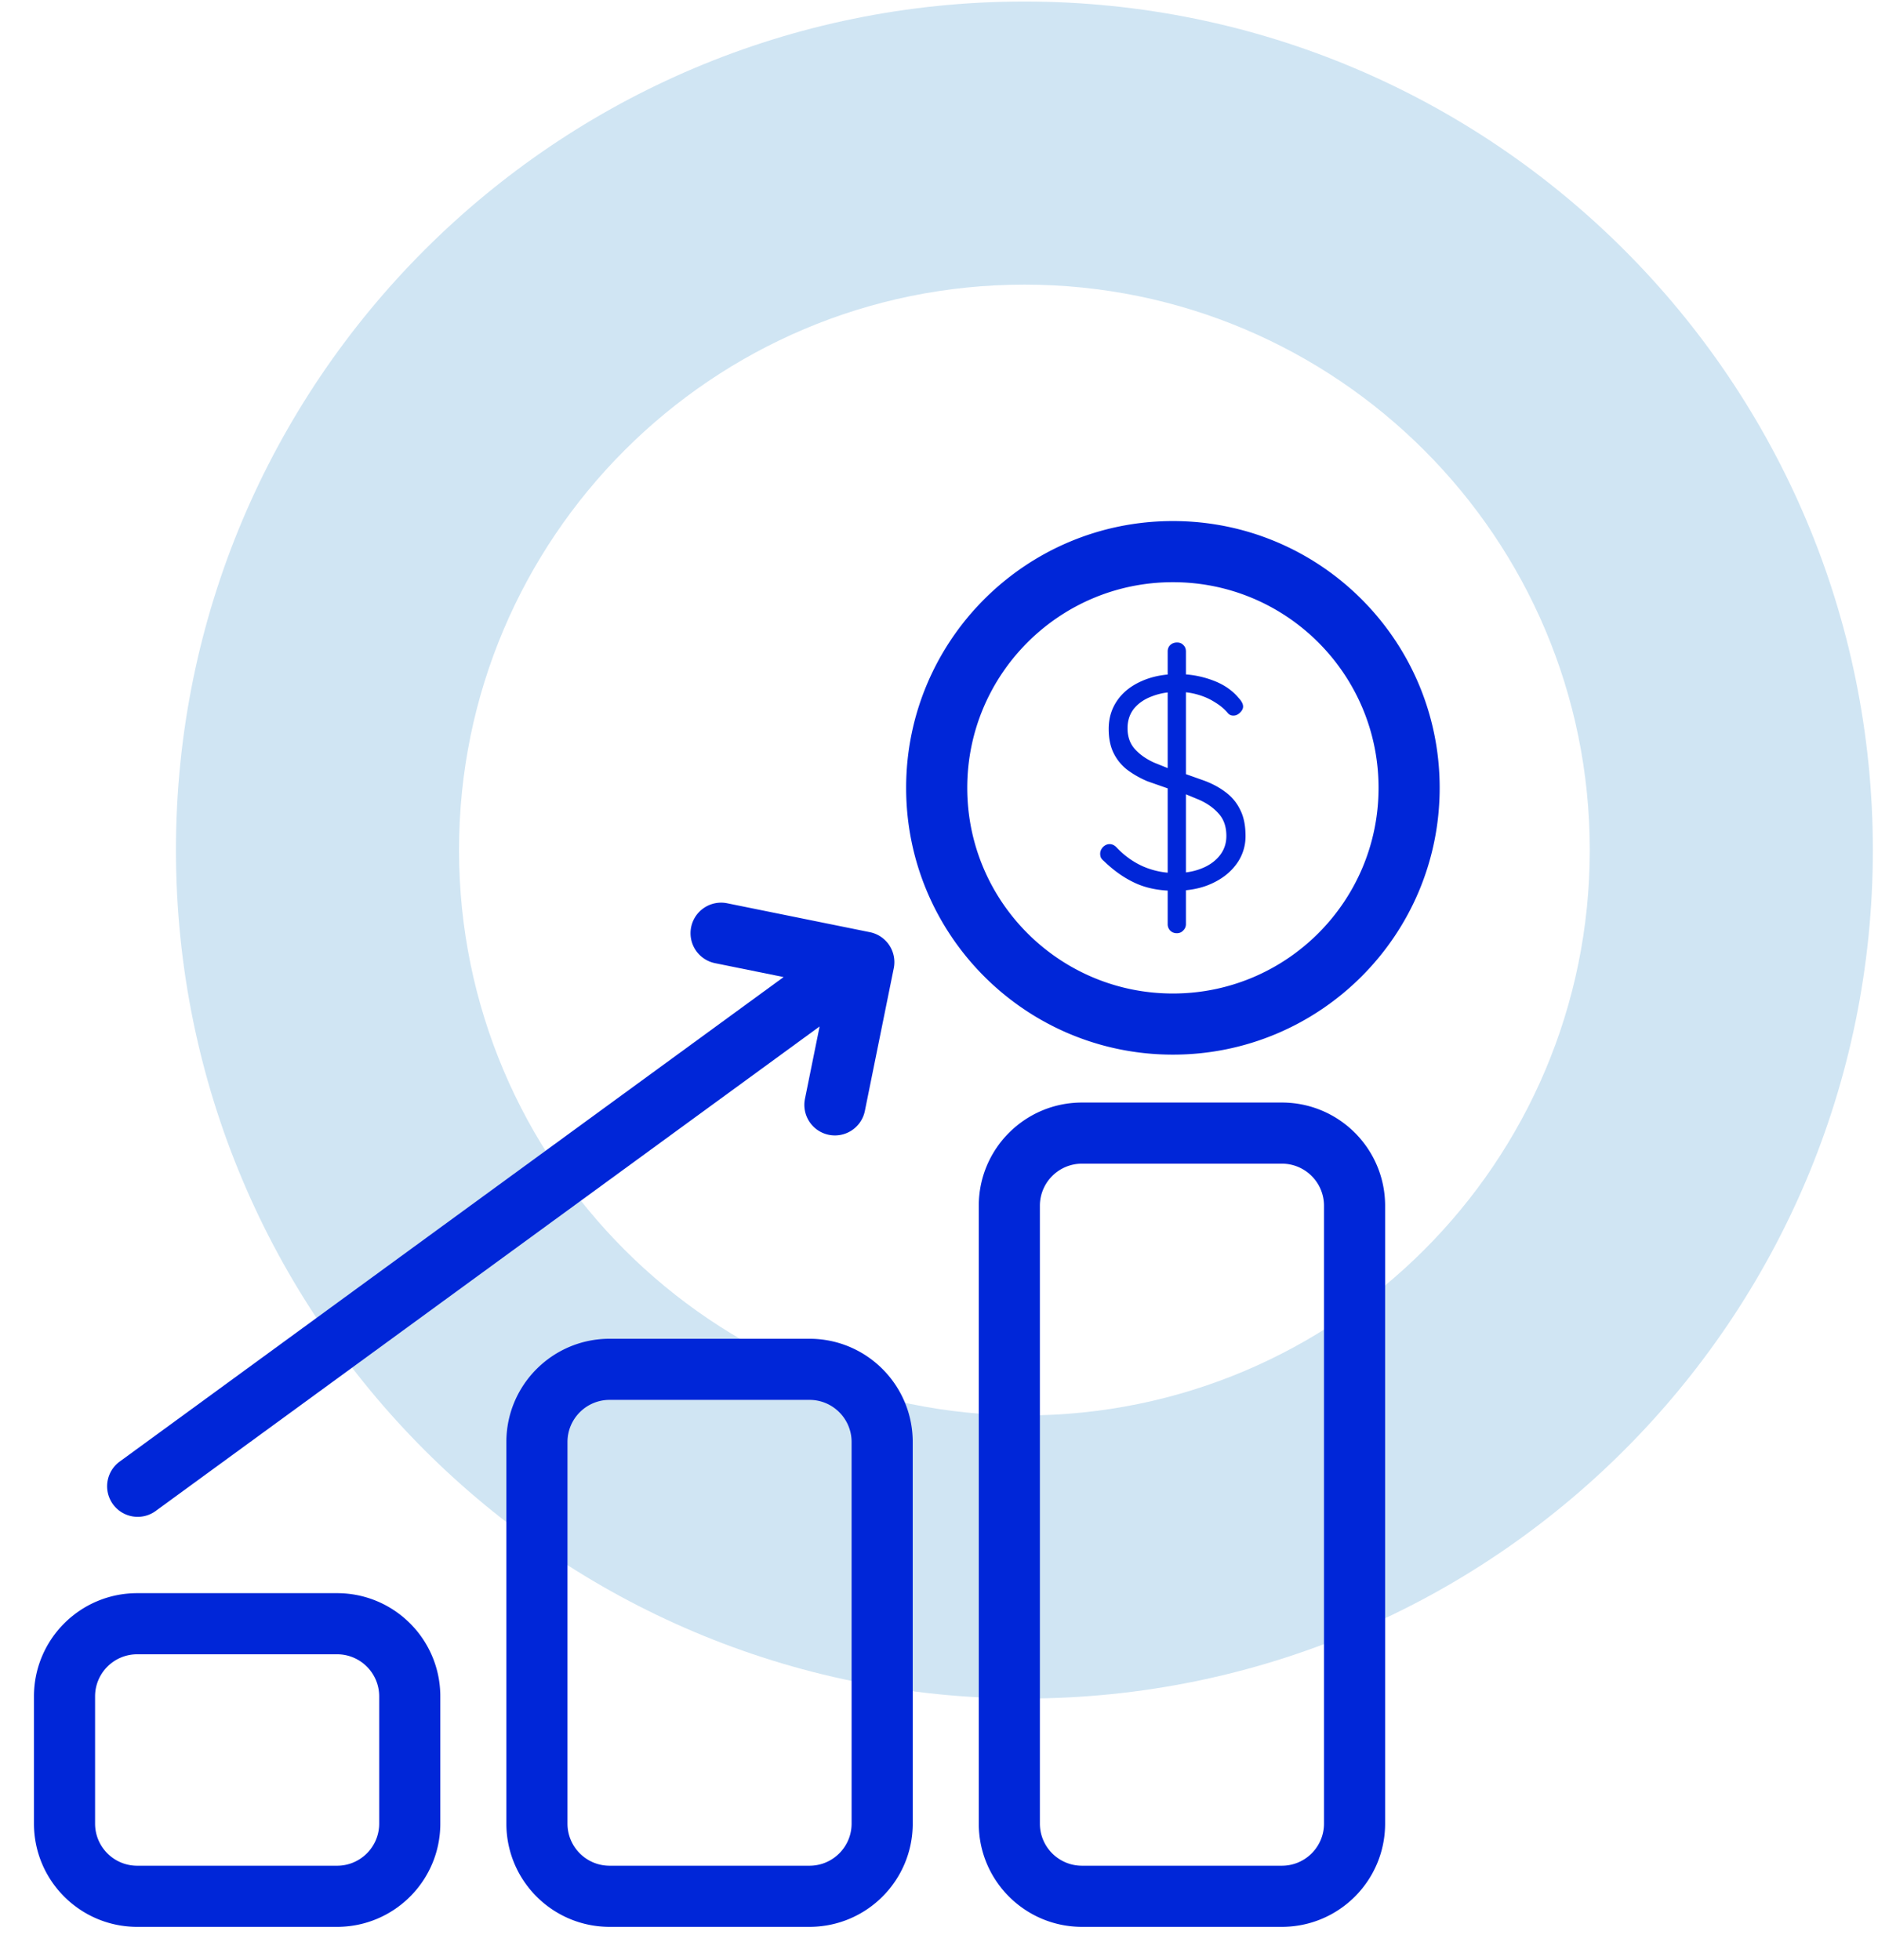
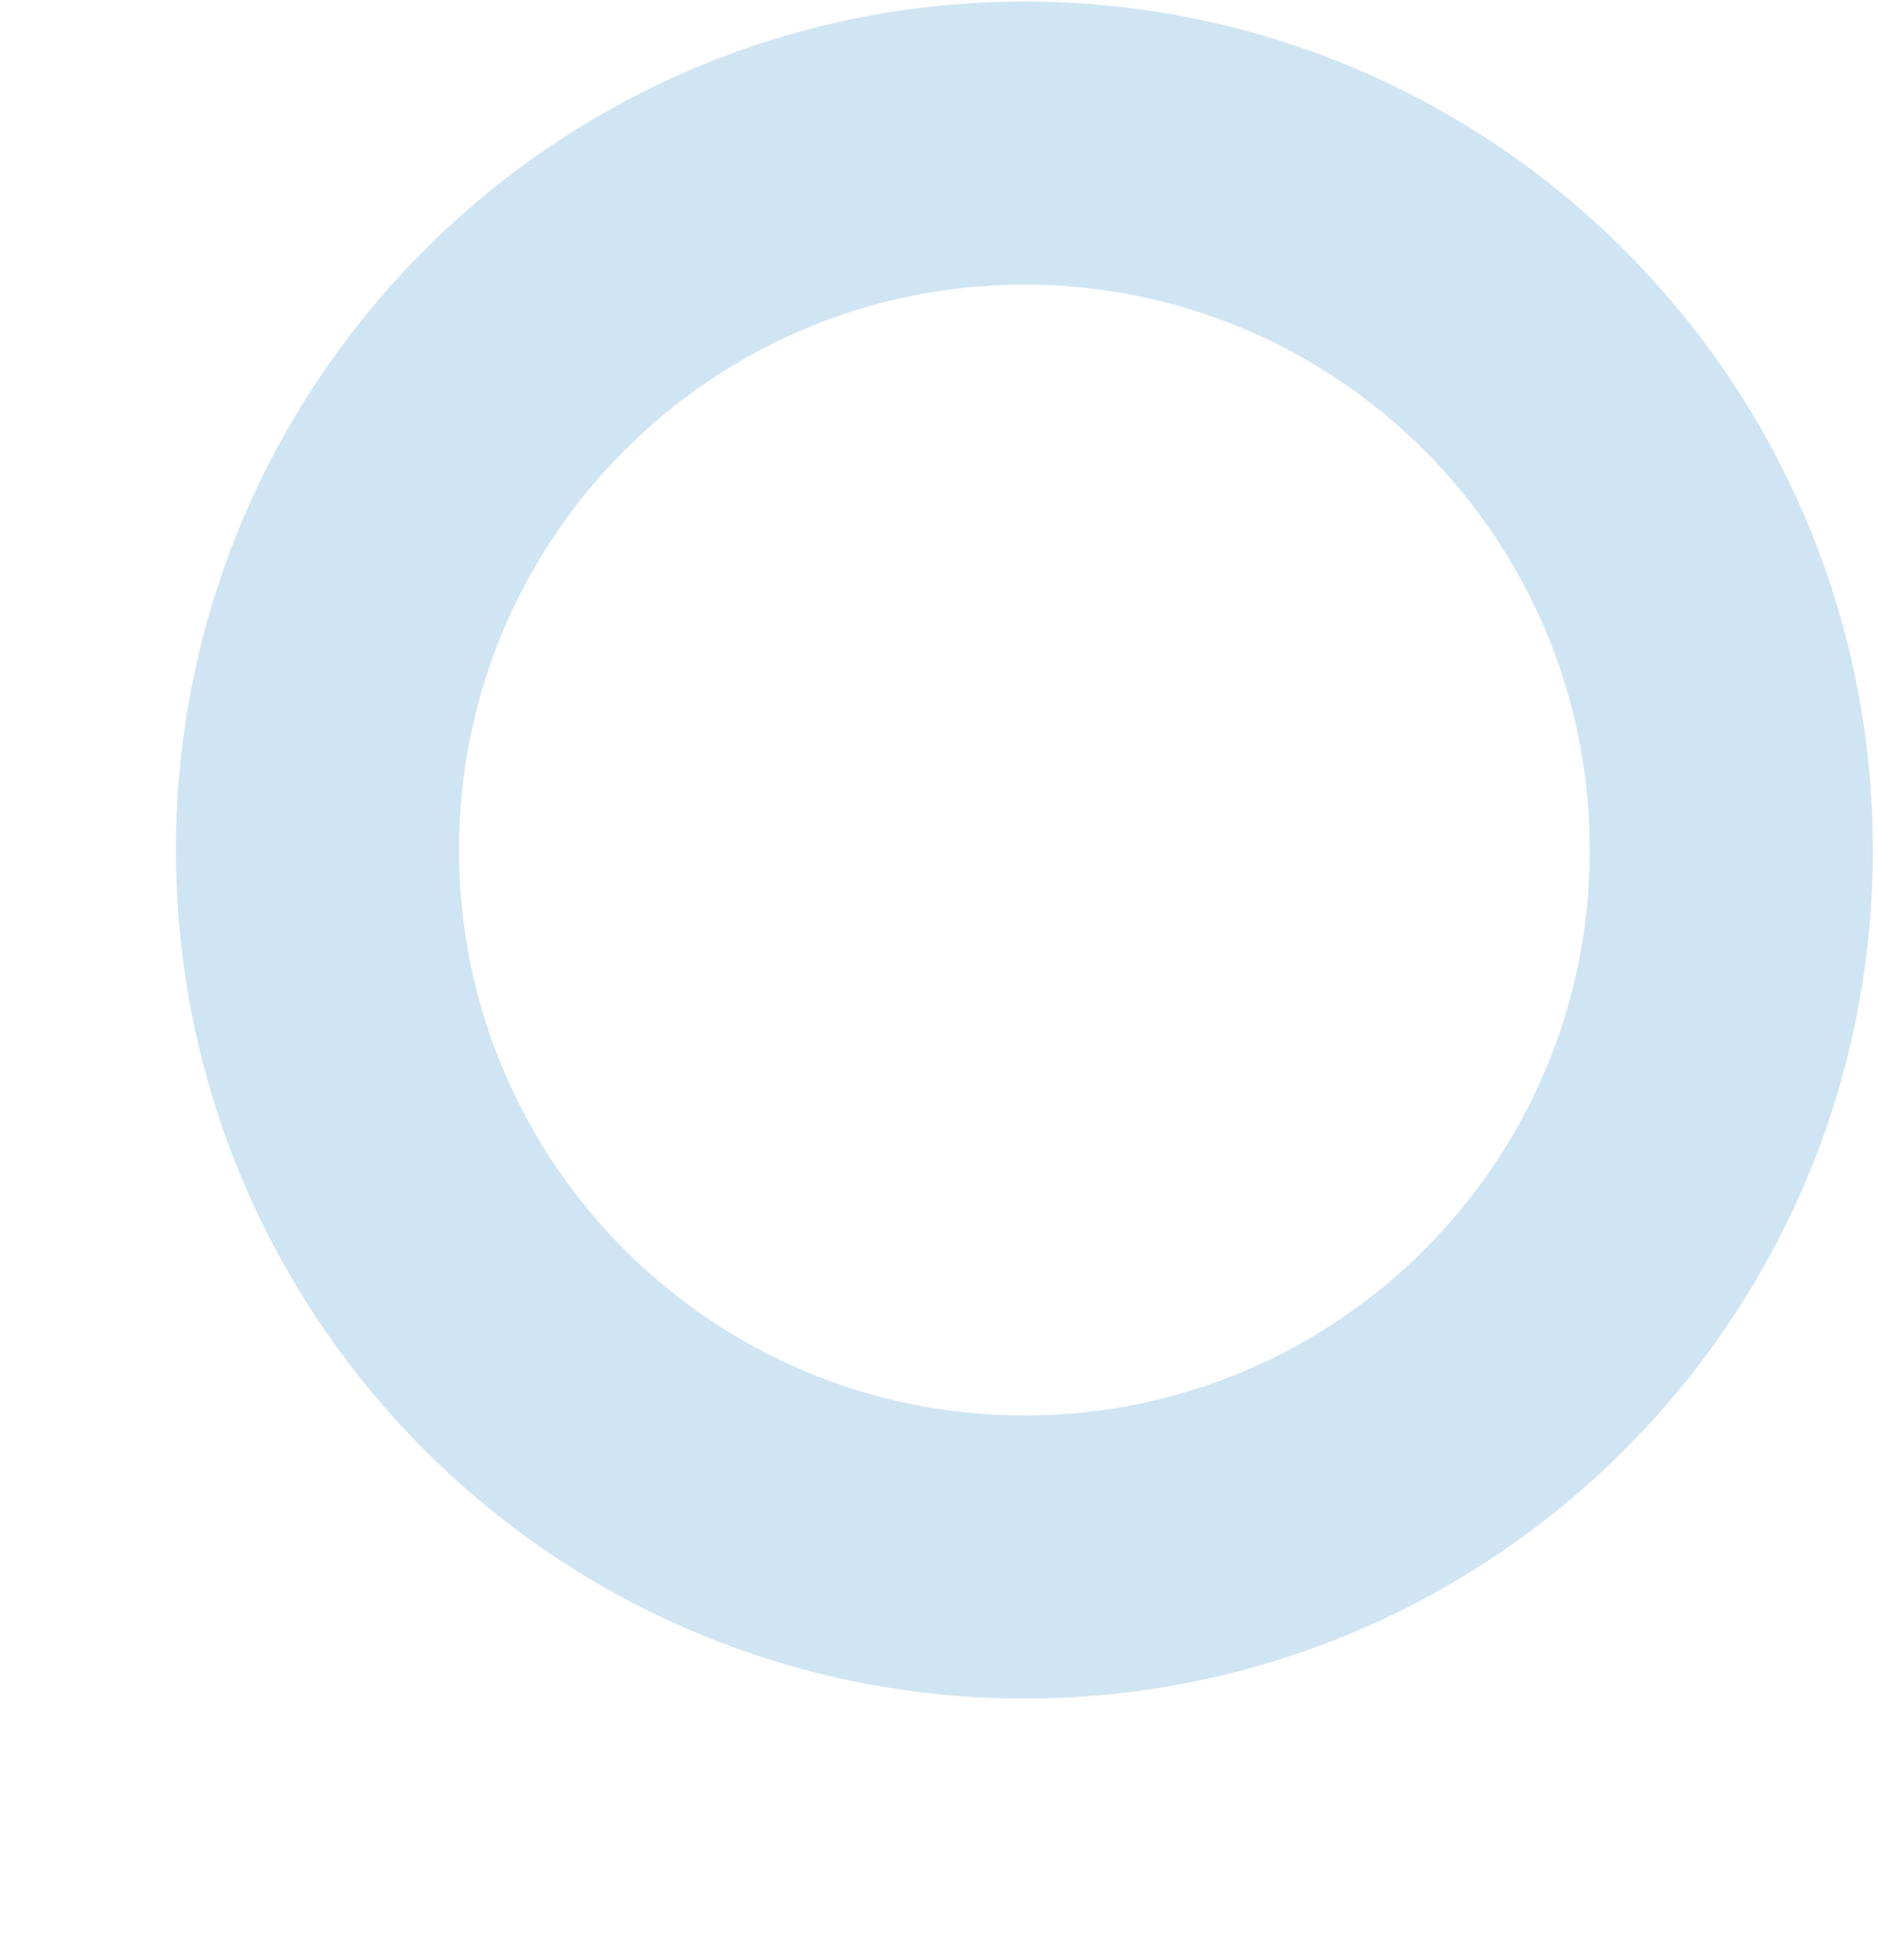
<svg xmlns="http://www.w3.org/2000/svg" width="298" height="311" fill="none">
  <g fill-rule="evenodd">
    <path d="M162.552 224.589c49.547 0 89.713-40.166 89.713-89.714s-40.166-89.713-89.713-89.713-89.714 40.166-89.714 89.713 40.166 89.714 89.714 89.714zm0 44.918c74.355 0 134.631-60.277 134.631-134.632S236.907.244 162.552.244 27.92 60.52 27.92 134.875s60.277 134.632 134.632 134.632z" fill="#d0e5f3" />
-     <path d="M188.182 141.257v5.384a1.37 1.37 0 0 1-.434 1.003c-.258.287-.596.43-1.014.43s-.772-.143-1.061-.43a1.45 1.45 0 0 1-.386-1.003v-5.33c-1.865-.104-3.522-.477-4.971-1.117-1.801-.796-3.522-1.99-5.163-3.581-.161-.128-.305-.287-.434-.478-.097-.191-.145-.414-.145-.669 0-.382.145-.732.434-1.05.322-.318.676-.478 1.062-.478s.74.16 1.062.478c1.254 1.337 2.67 2.356 4.246 3.056a12.57 12.57 0 0 0 3.909.995V125.09l-3.233-1.132c-1.191-.51-2.252-1.115-3.185-1.815-.933-.732-1.657-1.624-2.172-2.674s-.772-2.324-.772-3.821c0-1.687.451-3.183 1.351-4.489s2.172-2.324 3.812-3.056c1.255-.573 2.654-.931 4.199-1.075v-3.653c0-.414.128-.748.386-1.003.289-.286.659-.429 1.109-.429.419 0 .756.143 1.014.429.257.255.386.589.386 1.003v3.633c1.431.113 2.814.414 4.15.904 1.769.637 3.168 1.576 4.198 2.817.482.51.724.971.724 1.385 0 .319-.161.637-.483.955s-.675.478-1.061.478a1.12 1.12 0 0 1-.821-.334c-.547-.669-1.238-1.258-2.075-1.767-.836-.541-1.769-.955-2.798-1.242-.595-.171-1.206-.29-1.834-.359v12.989l2.895 1.028c1.287.478 2.413 1.082 3.378 1.815.997.732 1.769 1.655 2.316 2.77.579 1.114.869 2.515.869 4.202a7.37 7.37 0 0 1-1.4 4.393c-.933 1.306-2.219 2.34-3.86 3.104-1.23.585-2.629.955-4.198 1.111zm0-15.224v12.392c.89-.111 1.711-.318 2.461-.619 1.222-.477 2.187-1.162 2.895-2.053s1.062-1.926 1.062-3.104c0-1.465-.402-2.642-1.207-3.534-.804-.923-1.865-1.671-3.184-2.244l-2.027-.838zm-2.895-16.164a10.38 10.38 0 0 0-2.51.622c-1.19.445-2.139 1.098-2.847 1.958-.675.859-1.013 1.894-1.013 3.104 0 1.337.386 2.435 1.158 3.295s1.786 1.576 3.04 2.149l2.172.875v-12.003zm-41.502 15.139c0-23.379 18.952-42.331 42.33-42.331s42.331 18.952 42.331 42.331-18.952 42.331-42.331 42.331-42.33-18.952-42.33-42.331zm42.33-32.633c-18.022 0-32.632 14.61-32.632 32.633s14.61 32.633 32.632 32.633 32.633-14.611 32.633-32.633-14.61-32.633-32.633-32.633zm-14.423 82.565c-9.047 0-16.381 7.334-16.381 16.381v98.029c0 9.048 7.334 16.382 16.381 16.382h31.716c9.047 0 16.382-7.334 16.382-16.382v-98.029c0-9.047-7.335-16.381-16.382-16.381h-31.716zm-6.683 16.381c0-3.691 2.992-6.683 6.683-6.683h31.716c3.691 0 6.683 2.992 6.683 6.683v98.029c0 3.692-2.992 6.684-6.683 6.684h-31.716c-3.691 0-6.683-2.992-6.683-6.684v-98.029zM80.35 228.803c0-9.047 7.334-16.382 16.382-16.382h31.716c9.047 0 16.382 7.335 16.382 16.382v60.547c0 9.048-7.335 16.382-16.382 16.382H96.732c-9.047 0-16.382-7.334-16.382-16.382v-60.547zm16.382-6.684c-3.691 0-6.684 2.993-6.684 6.684v60.547c0 3.692 2.992 6.684 6.684 6.684h31.716c3.691 0 6.683-2.992 6.683-6.684v-60.547c0-3.691-2.992-6.684-6.683-6.684H96.732zm-91.343 47.05c0-9.048 7.334-16.382 16.382-16.382h31.715c9.048 0 16.382 7.334 16.382 16.382v20.182c0 9.047-7.334 16.382-16.382 16.382H21.771c-9.047 0-16.382-7.335-16.382-16.382v-20.182zm16.382-6.684c-3.691 0-6.684 2.992-6.684 6.684v20.182c0 3.691 2.992 6.684 6.684 6.684h31.715c3.691 0 6.684-2.993 6.684-6.684v-20.182c0-3.692-2.992-6.684-6.684-6.684H21.771z" fill="#0026d8" />
  </g>
-   <path d="M124.342 155.031L18.915 231.965a4.85 4.85 0 0 0 5.717 7.834l105.424-76.93-2.326 11.479a4.85 4.85 0 0 0 3.789 5.715 4.85 4.85 0 0 0 5.716-3.789l4.588-22.649a4.85 4.85 0 0 0-3.789-5.715l-22.649-4.589a4.85 4.85 0 0 0-5.715 3.79 4.85 4.85 0 0 0 3.79 5.715l10.883 2.205z" fill="#0026d8" />
</svg>